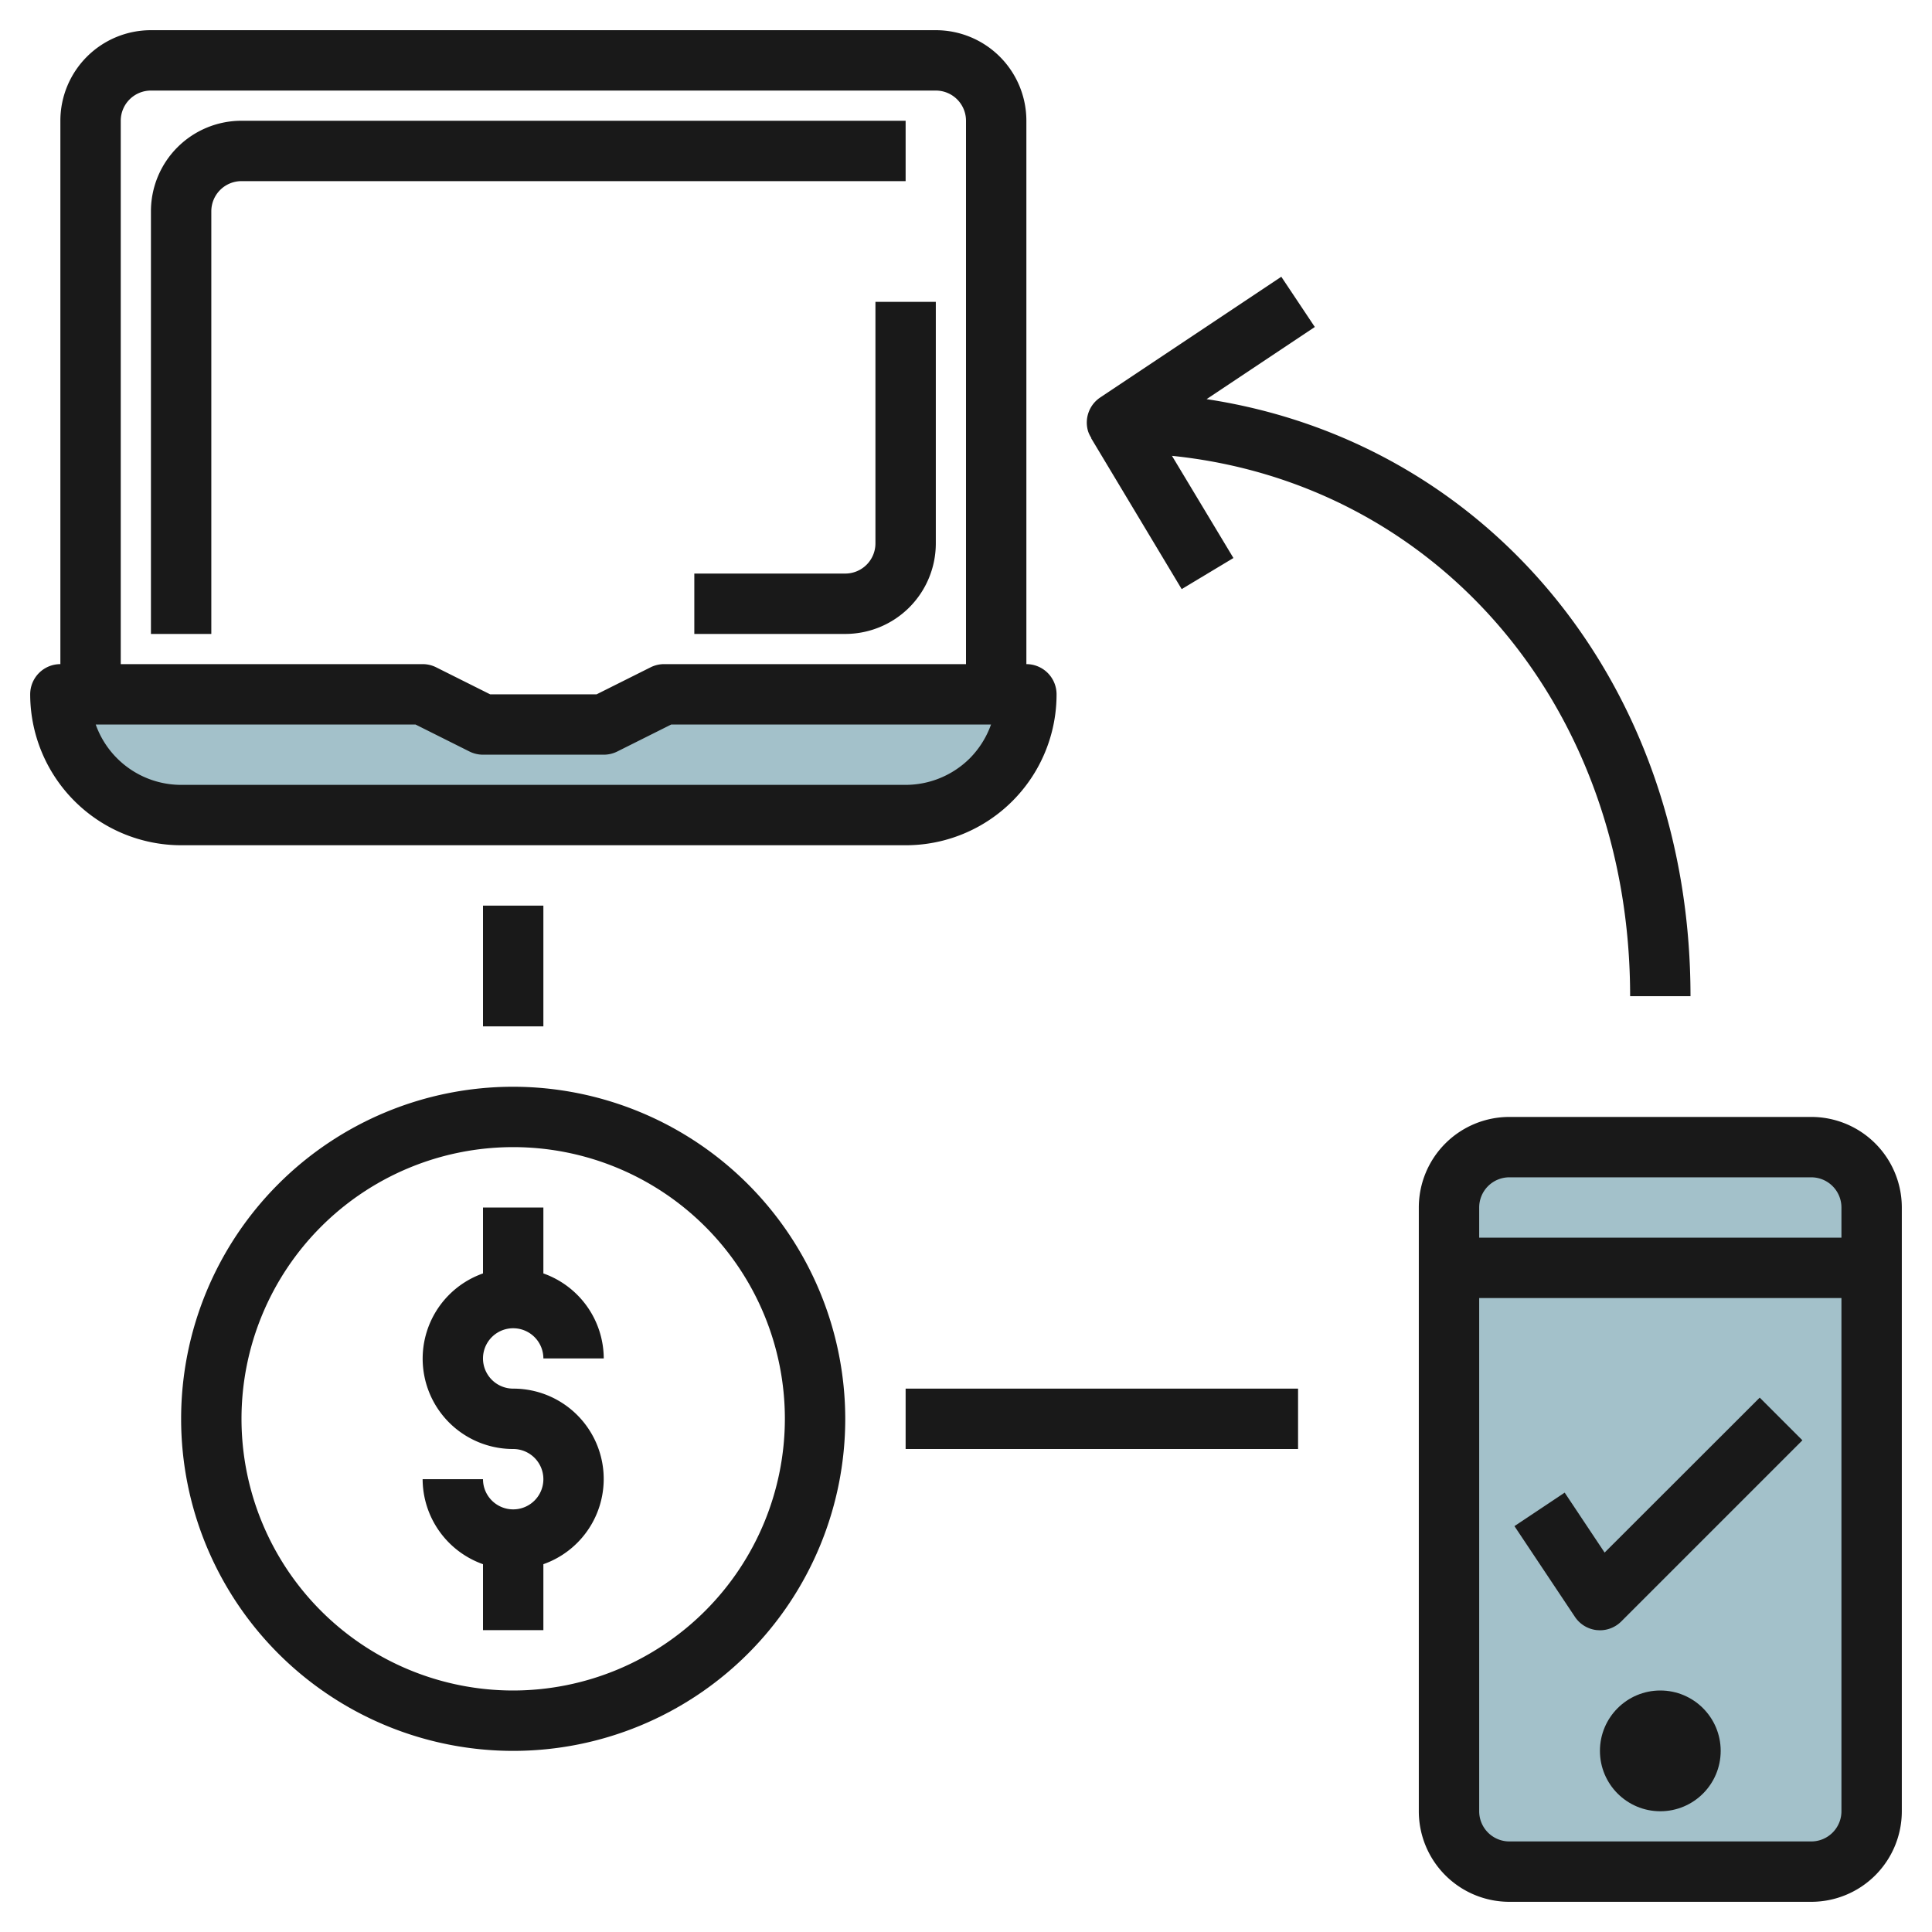
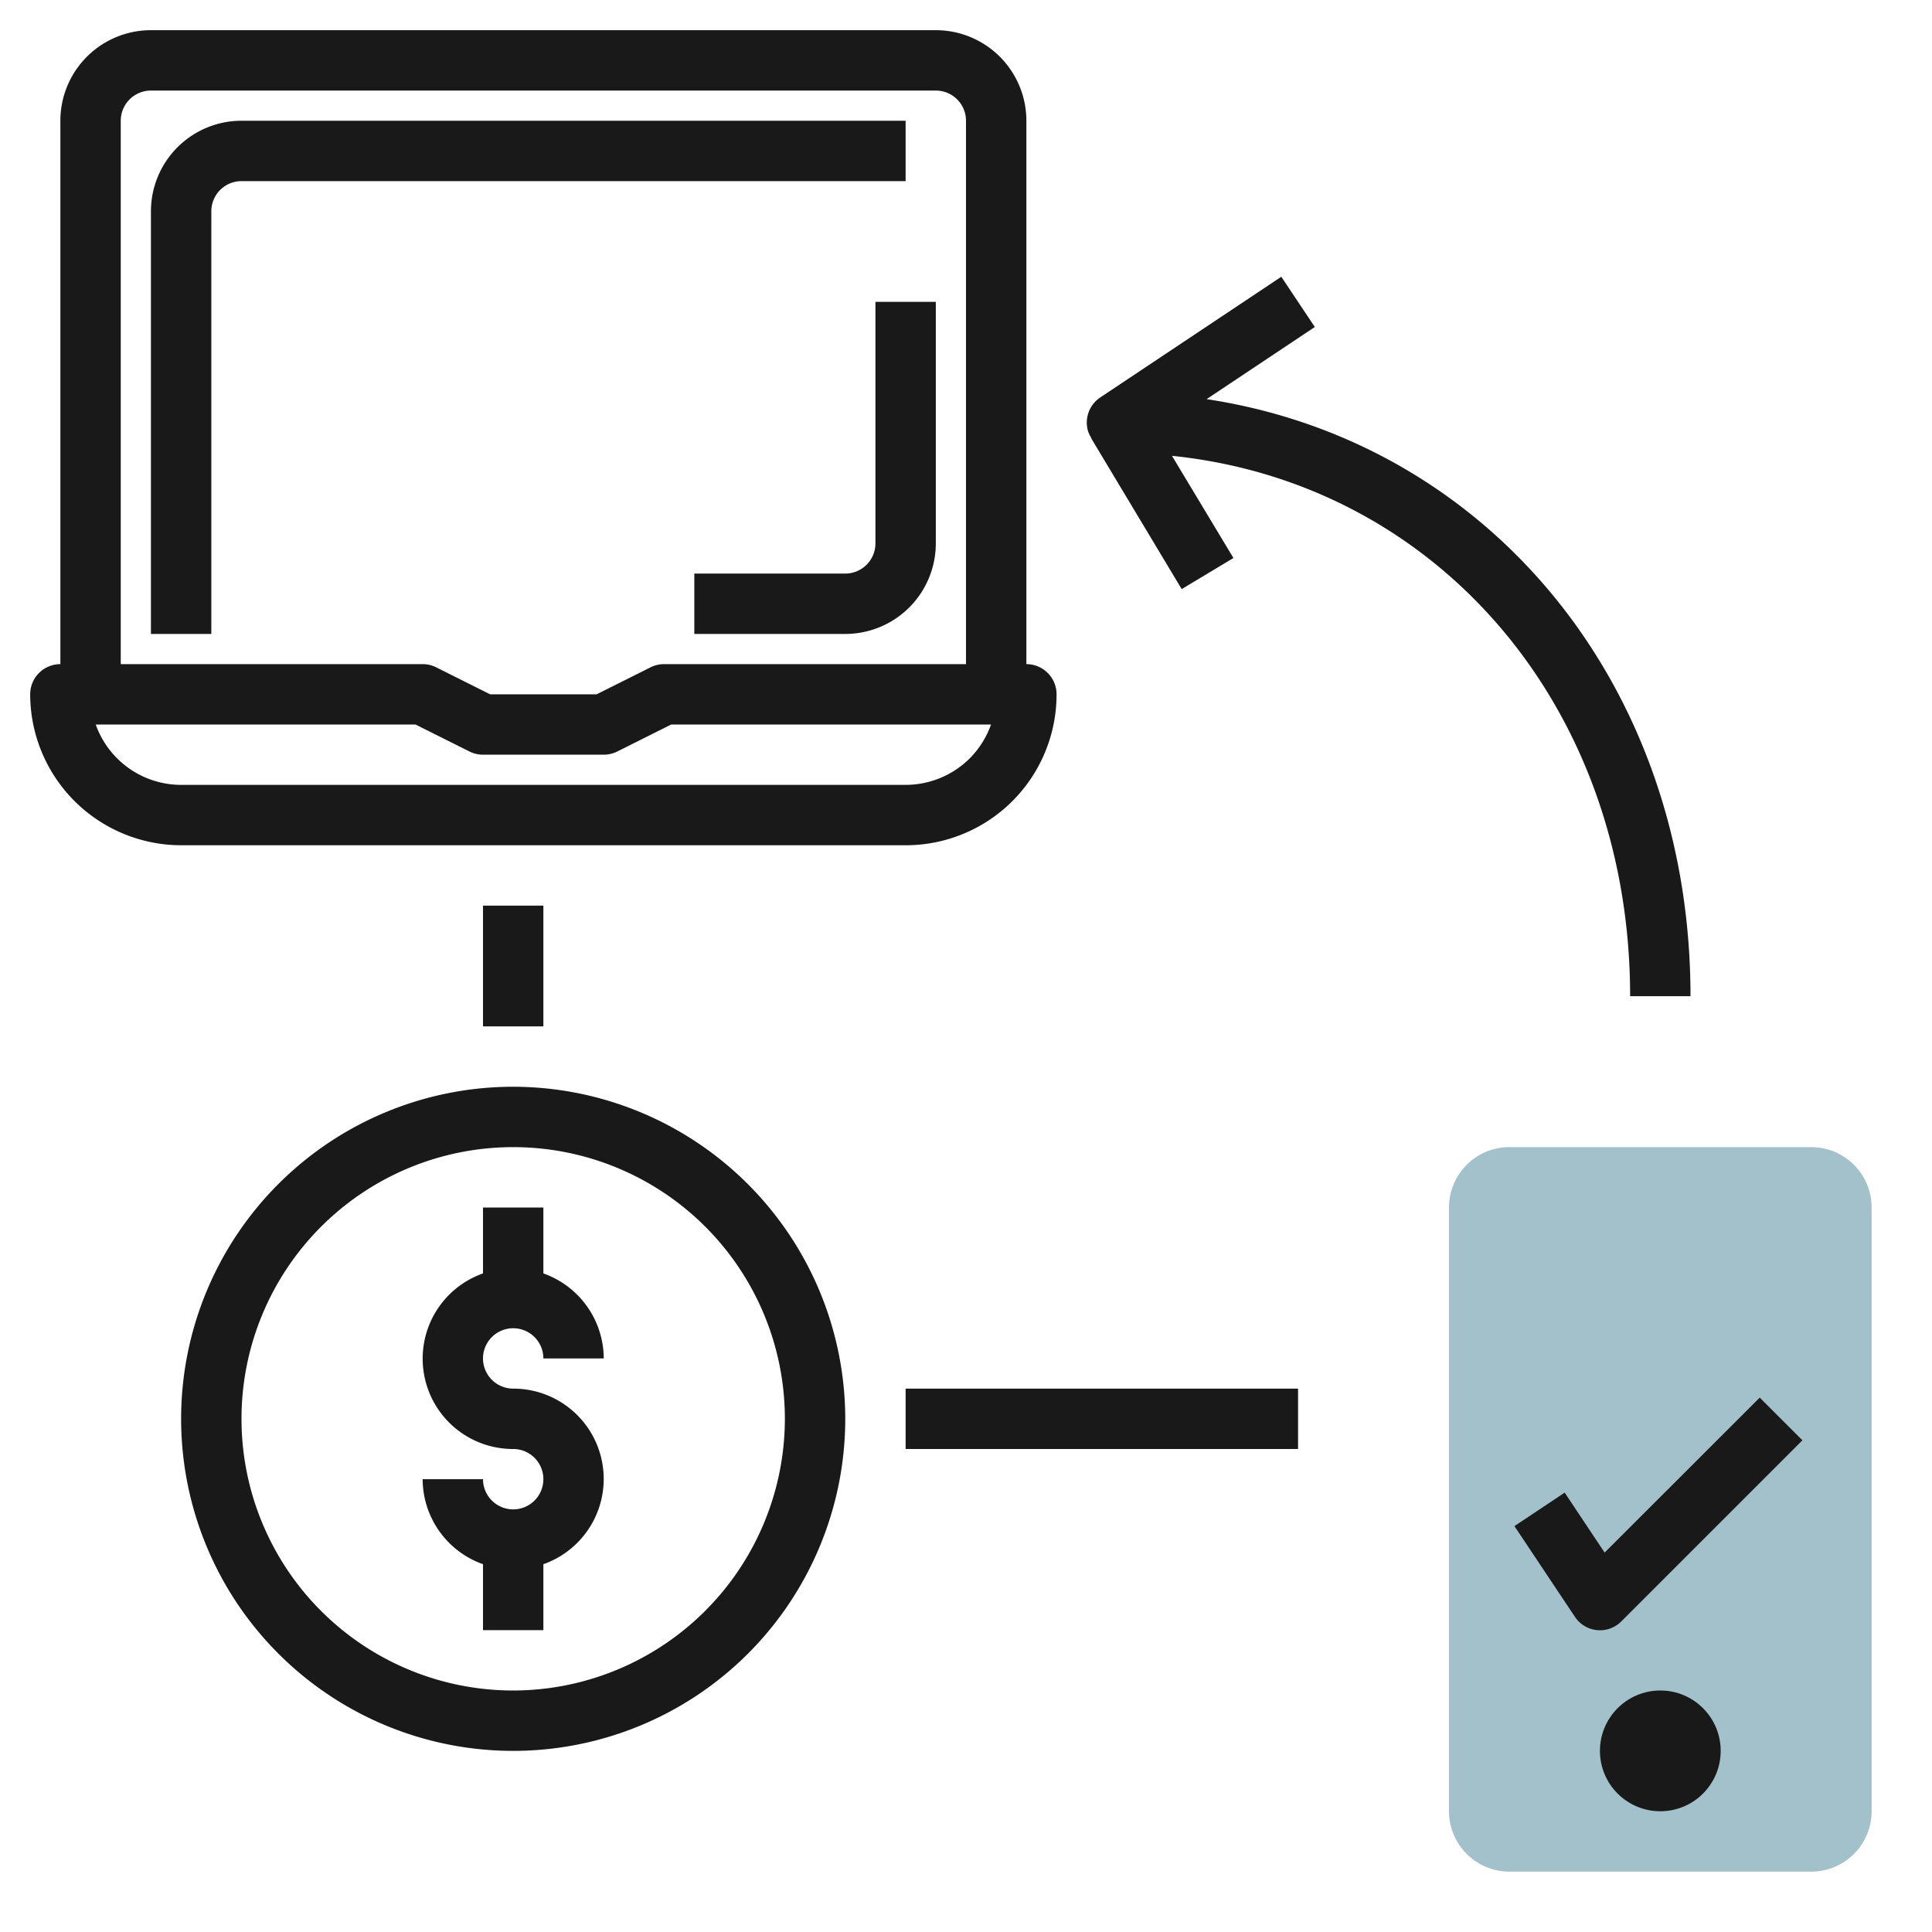
<svg xmlns="http://www.w3.org/2000/svg" id="Layer_3" height="512" viewBox="0 0 64 64" width="512" data-name="Layer 3">
-   <path d="m34 23a3.995 3.995 0 0 1 -4 4h-24a4 4 0 0 1 -4-4h12l2 1h4l2-1z" fill="#a3c1ca" />
  <path d="m62 60a2 2 0 0 1 -2 2h-10a2 2 0 0 1 -2-2v-20a2 2 0 0 1 2-2h10a2 2 0 0 1 2 2z" fill="#a3c1ca" />
  <g fill="#191919">
    <path d="m17 44a1 1 0 0 1 1 1h2a3 3 0 0 0 -2-2.816v-2.184h-2v2.184a2.993 2.993 0 0 0 1 5.816 1 1 0 1 1 -1 1h-2a3 3 0 0 0 2 2.816v2.184h2v-2.184a2.993 2.993 0 0 0 -1-5.816 1 1 0 0 1 0-2z" />
    <path d="m17 36a11 11 0 1 0 11 11 11.013 11.013 0 0 0 -11-11zm0 20a9 9 0 1 1 9-9 9.01 9.01 0 0 1 -9 9z" />
    <path d="m35 23a1 1 0 0 0 -1-1v-18a3 3 0 0 0 -3-3h-26a3 3 0 0 0 -3 3v18a1 1 0 0 0 -1 1 5.006 5.006 0 0 0 5 5h24a4.995 4.995 0 0 0 5-5zm-31-19a1 1 0 0 1 1-1h26a1 1 0 0 1 1 1v18h-10a1 1 0 0 0 -.447.105l-1.789.895h-3.528l-1.789-.895a1 1 0 0 0 -.447-.105h-10zm28.128 21.118a3.018 3.018 0 0 1 -2.128.882h-24a3.006 3.006 0 0 1 -2.829-2h10.593l1.789.895a1 1 0 0 0 .447.105h4a1 1 0 0 0 .447-.105l1.789-.895h10.593a3.042 3.042 0 0 1 -.701 1.118z" />
-     <path d="m60 37h-10a3 3 0 0 0 -3 3v20a3 3 0 0 0 3 3h10a3 3 0 0 0 3-3v-20a3 3 0 0 0 -3-3zm-10 2h10a1 1 0 0 1 1 1v1h-12v-1a1 1 0 0 1 1-1zm10 22h-10a1 1 0 0 1 -1-1v-17h12v17a1 1 0 0 1 -1 1z" />
    <circle cx="55" cy="58" r="2" />
    <path d="m53.155 51.431-1.323-1.986-1.664 1.11 2 3a1 1 0 0 0 .732.445c.034 0 .066.005.1.005a1 1 0 0 0 .707-.293l6-6-1.414-1.414z" />
    <path d="m30 4h-22a3 3 0 0 0 -3 3v14h2v-14a1 1 0 0 1 1-1h22z" />
    <path d="m29 18a1 1 0 0 1 -1 1h-5v2h5a3 3 0 0 0 3-3v-8h-2z" />
    <path d="m42.445 9.168-6 4a1 1 0 0 0 -.4 1.122.977.977 0 0 0 .108.22l-.008.005 3 5 1.714-1.03-2.036-3.385c8.77.9 15.177 8.293 15.177 17.9h2c0-10.334-6.709-18.364-16.03-19.778l3.585-2.39z" />
    <path d="m16 30h2v4h-2z" />
    <path d="m30 46h13v2h-13z" />
  </g>
</svg>